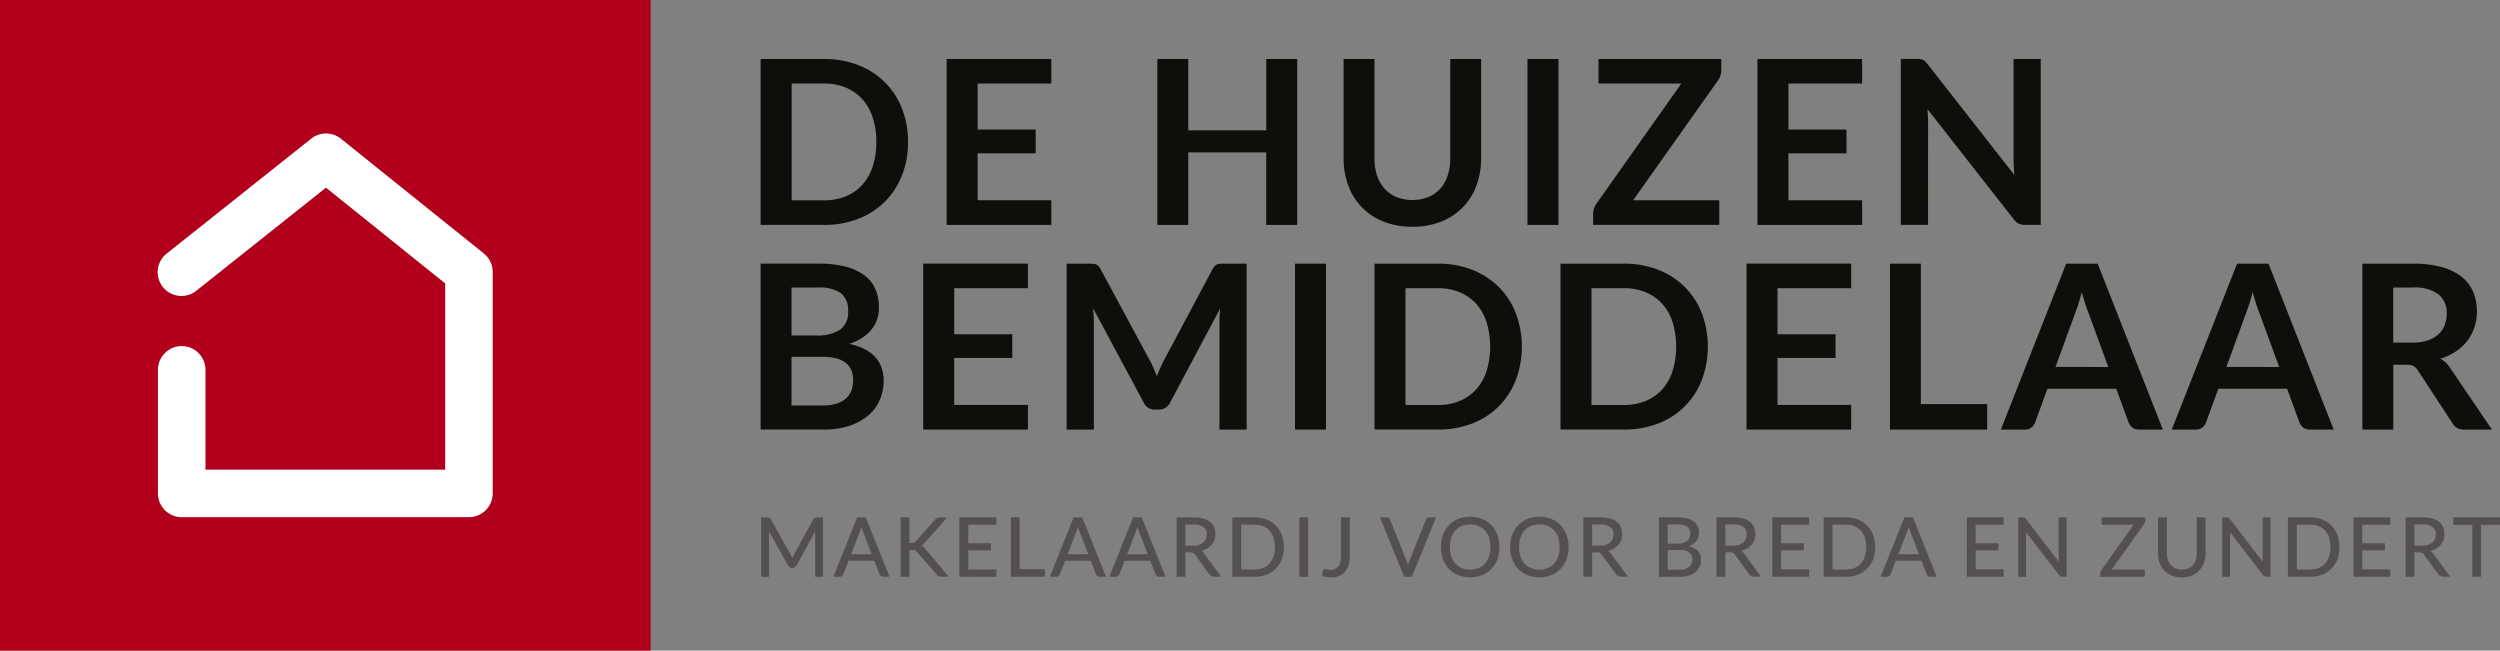
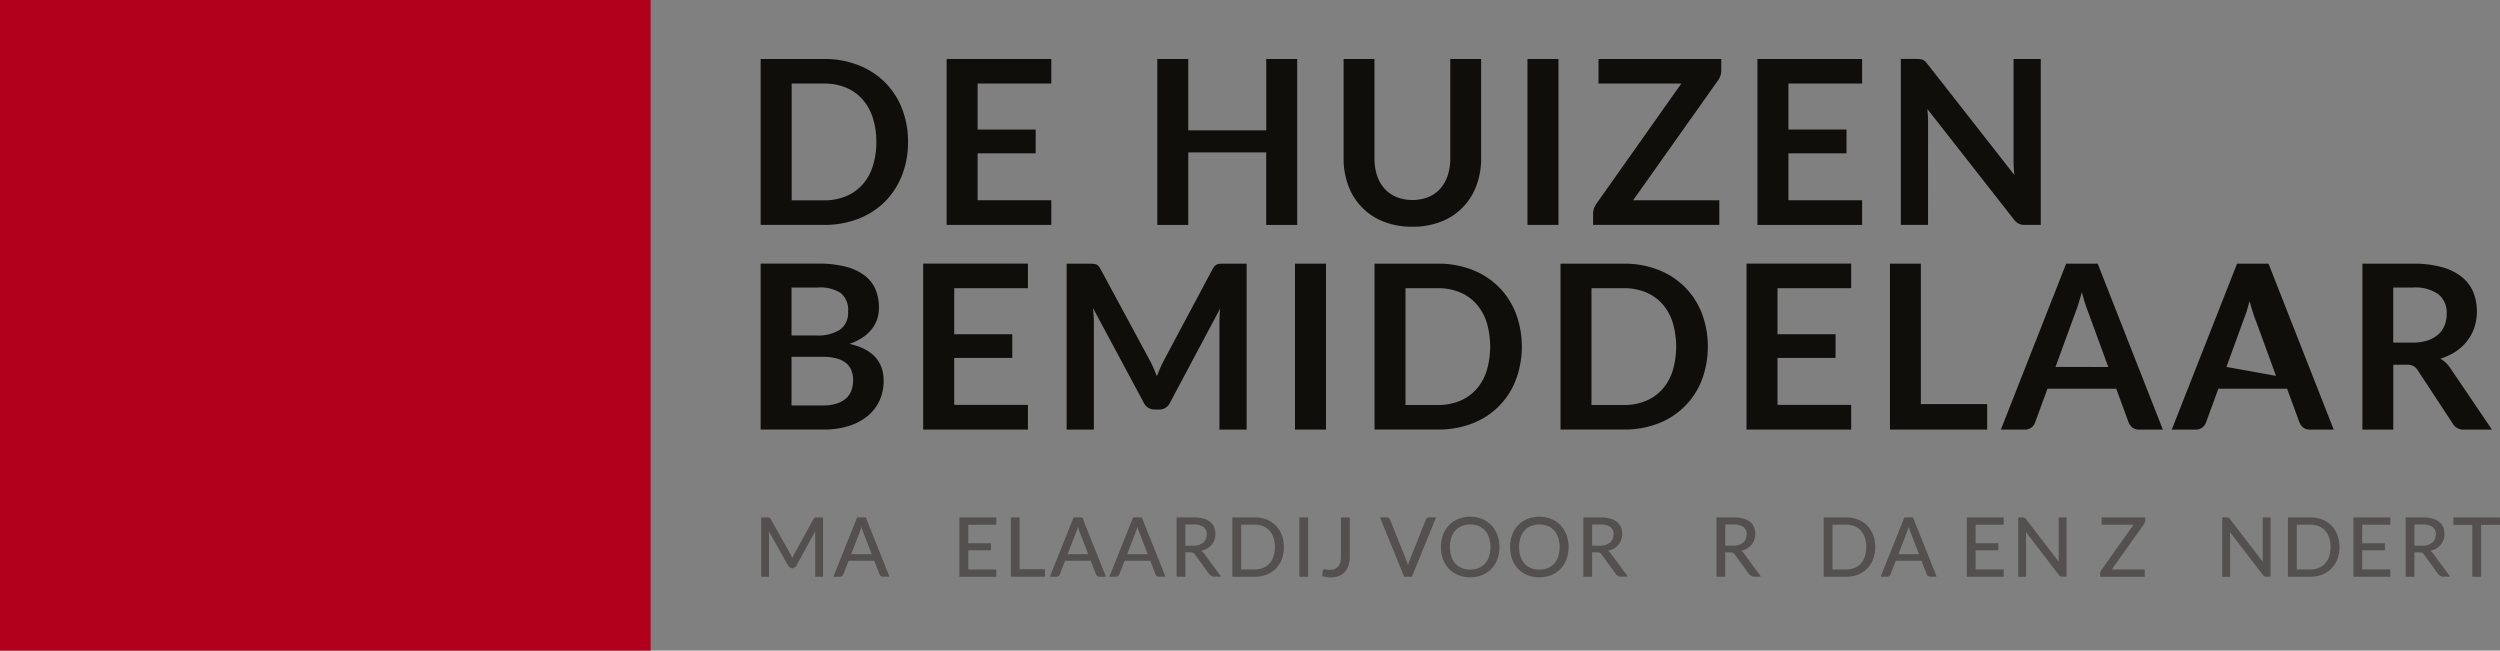
<svg xmlns="http://www.w3.org/2000/svg" width="274.502" height="71.44" viewBox="0 0 274.502 71.44">
  <rect x="0" y="0" width="274.502" height="71.44" fill="#808080" stroke="none" />
  <defs>
    <clipPath id="clip-path">
      <rect id="Rectangle_4" data-name="Rectangle 4" width="274.502" height="71.44" fill="none" />
    </clipPath>
  </defs>
  <g id="Group_3" data-name="Group 3" transform="translate(0 0)">
    <rect id="Rectangle_1" data-name="Rectangle 1" width="71.44" height="71.44" transform="translate(0 0)" fill="#b2001c" />
    <g id="Group_2" data-name="Group 2" transform="translate(0 0)">
      <g id="Group_1" data-name="Group 1" clip-path="url(#clip-path)">
-         <path id="Path_1" data-name="Path 1" d="M46.039,52.178H14.5a2.608,2.608,0,0,1-2.609-2.609V36.053a2.609,2.609,0,1,1,5.217,0V46.961H43.43V26.512L30.34,16,16.124,27.3a2.609,2.609,0,1,1-3.247-4.084l15.845-12.6a2.613,2.613,0,0,1,3.258.007l15.692,12.6a2.606,2.606,0,0,1,.974,2.033v24.31a2.607,2.607,0,0,1-2.608,2.609" transform="translate(5.452 4.607)" fill="#fff" />
        <path id="Path_2" data-name="Path 2" d="M70.9,6.992a8.5,8.5,0,0,0-2.911-1.877,10.164,10.164,0,0,0-3.779-.675H57.263V22.658h6.942a10.253,10.253,0,0,0,3.779-.667A8.4,8.4,0,0,0,70.9,20.114a8.5,8.5,0,0,0,1.879-2.885,9.866,9.866,0,0,0,.667-3.68,9.848,9.848,0,0,0-.667-3.678A8.386,8.386,0,0,0,70.9,6.992m-1.329,9.247a5.566,5.566,0,0,1-1.146,2.016,4.973,4.973,0,0,1-1.814,1.266,6.216,6.216,0,0,1-2.4.442h-3.54V7.137h3.54a6.243,6.243,0,0,1,2.4.44A5.011,5.011,0,0,1,68.42,8.845a5.566,5.566,0,0,1,1.146,2.016,8.485,8.485,0,0,1,.4,2.689,8.5,8.5,0,0,1-.4,2.689" transform="translate(26.255 2.036)" fill="#100e0b" />
        <path id="Path_3" data-name="Path 3" d="M71.266,22.659H82.758V19.95H74.669V14.8h6.375V12.189H74.669V7.137h8.089V4.44H71.266Z" transform="translate(32.675 2.036)" fill="#100e0b" />
        <path id="Path_4" data-name="Path 4" d="M102.487,22.659V4.44h-3.4v7.836H90.526V4.44h-3.4V22.659h3.4V14.7h8.557v7.962Z" transform="translate(39.947 2.036)" fill="#100e0b" />
        <path id="Path_5" data-name="Path 5" d="M108.706,22.861a8.436,8.436,0,0,0,3.149-.56,6.673,6.673,0,0,0,3.874-3.944,8.387,8.387,0,0,0,.524-3.006V4.44h-3.387V15.351a5.9,5.9,0,0,1-.286,1.89,4.056,4.056,0,0,1-.812,1.437,3.62,3.62,0,0,1-1.3.919,4.85,4.85,0,0,1-3.515,0,3.632,3.632,0,0,1-1.311-.926,4.126,4.126,0,0,1-.818-1.441,5.907,5.907,0,0,1-.283-1.89V4.44h-3.388V15.351a8.419,8.419,0,0,0,.522,3.006,6.683,6.683,0,0,0,3.874,3.944,8.479,8.479,0,0,0,3.162.56" transform="translate(46.376 2.036)" fill="#100e0b" />
        <rect id="Rectangle_2" data-name="Rectangle 2" width="3.403" height="18.218" transform="translate(167.718 6.477)" fill="#100e0b" />
        <path id="Path_6" data-name="Path 6" d="M120.528,7.137h9.094L120.249,20.4l-.226.435-.089.484v1.336h13.859V19.95H124.33l9.35-13.2a1.836,1.836,0,0,0,.327-1.059V4.44H120.528Z" transform="translate(54.989 2.036)" fill="#100e0b" />
        <path id="Path_7" data-name="Path 7" d="M132.306,22.659H143.8V19.95h-8.089V14.8h6.375V12.189h-6.375V7.137H143.8V4.44H132.306Z" transform="translate(60.661 2.036)" fill="#100e0b" />
        <path id="Path_8" data-name="Path 8" d="M146.091,11.47q0-.7-.077-1.537l9.514,12.148a1.589,1.589,0,0,0,.522.446,1.553,1.553,0,0,0,.675.131h1.74V4.44h-2.987V15.516c0,.242.009.508.025.793s.036.575.064.869l-9.553-12.2-.249-.284-.235-.163-.276-.076-.373-.019H143.1V22.658h2.986Z" transform="translate(65.613 2.036)" fill="#100e0b" />
        <path id="Path_9" data-name="Path 9" d="M67.016,28.656a6.116,6.116,0,0,0,1.456-.706,4.4,4.4,0,0,0,1.008-.928,3.54,3.54,0,0,0,.585-1.1,3.956,3.956,0,0,0,.188-1.23,5.139,5.139,0,0,0-.376-2.014,3.751,3.751,0,0,0-1.192-1.524,5.835,5.835,0,0,0-2.084-.973,12.032,12.032,0,0,0-3.061-.338H57.263V38.066h6.88a9.093,9.093,0,0,0,2.822-.4,6.181,6.181,0,0,0,2.08-1.116,4.744,4.744,0,0,0,1.285-1.695,5.191,5.191,0,0,0,.44-2.143q0-3.212-3.754-4.056m-6.362-6.188h2.885a4.216,4.216,0,0,1,2.519.605,2.373,2.373,0,0,1,.807,2.03,2.288,2.288,0,0,1-.887,2,4.541,4.541,0,0,1-2.63.63H60.654Zm6.6,11.239a2.23,2.23,0,0,1-.556.884,2.709,2.709,0,0,1-1.027.6,4.791,4.791,0,0,1-1.587.229H60.654V30.079h3.413a5.771,5.771,0,0,1,1.531.176,2.763,2.763,0,0,1,1.04.509,1.986,1.986,0,0,1,.591.807,2.832,2.832,0,0,1,.19,1.065,3.34,3.34,0,0,1-.169,1.071" transform="translate(26.255 9.1)" fill="#100e0b" />
        <path id="Path_10" data-name="Path 10" d="M69.5,38.067H81v-2.71H72.907V30.2h6.375V27.6H72.907V22.544H81v-2.7H69.5Z" transform="translate(31.867 9.101)" fill="#100e0b" />
        <path id="Path_11" data-name="Path 11" d="M97.109,19.861l-.293.063-.248.163-.214.3-5.38,10.093c-.141.268-.276.548-.4.837s-.249.591-.366.9q-.177-.451-.359-.882t-.4-.83L83.994,20.39l-.207-.3-.239-.163-.3-.063-.389-.012H80.3V38.067H83.29V26.3c0-.226-.01-.474-.026-.742s-.038-.543-.063-.82L88.77,35.119a1.276,1.276,0,0,0,1.2.744h.478a1.276,1.276,0,0,0,1.2-.744l5.506-10.345c-.051.547-.076,1.053-.076,1.524V38.067h2.986V19.849H97.5Z" transform="translate(36.818 9.101)" fill="#100e0b" />
        <rect id="Rectangle_3" data-name="Rectangle 3" width="3.403" height="18.218" transform="translate(142.191 28.95)" fill="#100e0b" />
        <path id="Path_12" data-name="Path 12" d="M117.112,22.4a8.523,8.523,0,0,0-2.911-1.877,10.168,10.168,0,0,0-3.778-.674h-6.944V38.066h6.944A10.257,10.257,0,0,0,114.2,37.4a8.257,8.257,0,0,0,4.787-4.763,10.444,10.444,0,0,0,0-7.358,8.372,8.372,0,0,0-1.876-2.879m-1.329,9.248a5.628,5.628,0,0,1-1.146,2.017,5.015,5.015,0,0,1-1.816,1.265,6.169,6.169,0,0,1-2.4.44h-3.541V22.543h3.541a6.25,6.25,0,0,1,2.4.44,5.022,5.022,0,0,1,1.816,1.267,5.621,5.621,0,0,1,1.146,2.016,9.353,9.353,0,0,1,0,5.38" transform="translate(47.445 9.1)" fill="#100e0b" />
        <path id="Path_13" data-name="Path 13" d="M131.114,22.4a8.539,8.539,0,0,0-2.908-1.877,10.194,10.194,0,0,0-3.78-.674h-6.944V38.066h6.944a10.283,10.283,0,0,0,3.78-.667,8.279,8.279,0,0,0,4.787-4.763,10.487,10.487,0,0,0,0-7.358,8.379,8.379,0,0,0-1.879-2.879m-1.329,9.248a5.561,5.561,0,0,1-1.145,2.017,5.033,5.033,0,0,1-1.817,1.265,6.164,6.164,0,0,1-2.4.44h-3.541V22.543h3.541a6.245,6.245,0,0,1,2.4.44,5.04,5.04,0,0,1,1.817,1.267,5.555,5.555,0,0,1,1.145,2.016,9.352,9.352,0,0,1,0,5.38" transform="translate(53.864 9.1)" fill="#100e0b" />
        <path id="Path_14" data-name="Path 14" d="M131.484,38.067h11.491v-2.71h-8.089V30.2h6.375V27.6h-6.375V22.544h8.089v-2.7H131.484Z" transform="translate(60.285 9.101)" fill="#100e0b" />
        <path id="Path_15" data-name="Path 15" d="M145.675,19.849h-3.391V38.067h10.672v-2.8h-7.281Z" transform="translate(65.236 9.101)" fill="#100e0b" />
        <path id="Path_16" data-name="Path 16" d="M157.8,19.849l-7.168,18.218h2.647a1.1,1.1,0,0,0,.718-.238,1.2,1.2,0,0,0,.389-.531l1.362-3.716H163.3l1.364,3.716a1.376,1.376,0,0,0,.414.55,1.13,1.13,0,0,0,.719.219h2.621l-7.157-18.218Zm-1.171,11.34,2.205-6.035c.109-.279.225-.6.34-.979s.233-.773.341-1.2c.117.429.235.828.353,1.2s.23.69.338.958l2.22,6.061Z" transform="translate(69.066 9.101)" fill="#100e0b" />
-         <path id="Path_17" data-name="Path 17" d="M170.669,19.849,163.5,38.067h2.647a1.1,1.1,0,0,0,.719-.238,1.226,1.226,0,0,0,.389-.531l1.361-3.716h7.546l1.362,3.716a1.389,1.389,0,0,0,.414.55,1.137,1.137,0,0,0,.721.219h2.621l-7.158-18.218ZM169.5,31.189l2.2-6.035c.109-.279.223-.6.341-.979s.23-.773.341-1.2c.115.429.235.828.35,1.2s.233.69.341.958l2.217,6.061Z" transform="translate(74.963 9.101)" fill="#100e0b" />
+         <path id="Path_17" data-name="Path 17" d="M170.669,19.849,163.5,38.067h2.647a1.1,1.1,0,0,0,.719-.238,1.226,1.226,0,0,0,.389-.531l1.361-3.716h7.546l1.362,3.716a1.389,1.389,0,0,0,.414.55,1.137,1.137,0,0,0,.721.219h2.621l-7.158-18.218ZM169.5,31.189l2.2-6.035s.23-.773.341-1.2c.115.429.235.828.35,1.2s.233.69.341.958l2.217,6.061Z" transform="translate(74.963 9.101)" fill="#100e0b" />
        <path id="Path_18" data-name="Path 18" d="M187.512,31.338a3.232,3.232,0,0,0-.5-.611,3.42,3.42,0,0,0-.607-.446,6.312,6.312,0,0,0,1.706-.793,5.308,5.308,0,0,0,1.262-1.171,5.073,5.073,0,0,0,.782-1.488,5.748,5.748,0,0,0-.133-3.862,4.244,4.244,0,0,0-1.253-1.657,6.128,6.128,0,0,0-2.18-1.078,11.588,11.588,0,0,0-3.18-.382h-5.558V38.067h3.39V30.948h1.448a1.668,1.668,0,0,1,.763.137,1.386,1.386,0,0,1,.474.468l3.827,5.831a1.341,1.341,0,0,0,1.26.683h3.063Zm-2.49-3.061a5.221,5.221,0,0,1-1.67.239h-2.115V22.468h2.169a4.379,4.379,0,0,1,2.79.742,2.591,2.591,0,0,1,.912,2.131,3.406,3.406,0,0,1-.228,1.27,2.611,2.611,0,0,1-.684,1,3.229,3.229,0,0,1-1.174.661" transform="translate(81.542 9.101)" fill="#100e0b" />
        <path id="Path_19" data-name="Path 19" d="M64.036,38.951h-.646l-.181.023-.028.013-.121.125-.007.01-2.173,3.947v0l-.112.232v0l-.05.124-.048-.124v0l-.109-.226v0l-2.218-3.954-.007-.009-.121-.125-.028-.013L58,38.951h-.648l-.034.015L57.306,39v6.422l.013.034.034.015h.761l.034-.015.015-.034V40.7h0l-.007-.206v-.01L60.3,44.318l.015.017.315.2.026.007h.125l.026-.007.312-.2.016-.017,2.1-3.831V40.5h0l0,.2v4.72l.015.034.034.015h.761l.034-.015.013-.034V39l-.013-.032Z" transform="translate(26.275 17.859)" fill="#53504f" />
        <path id="Path_20" data-name="Path 20" d="M66.255,38.95H65.37l-.042.031L62.758,45.4l.007.044.038.02h.687l.188-.064.025-.016.106-.143.006-.012.589-1.52H67.22l.588,1.52.009.012.106.147.023.016.188.06h.688l.038-.02.006-.044L66.3,38.981Zm-.588,1.492.09-.271v0l.054-.187a4.438,4.438,0,0,0,.146.459l.984,2.548H64.682l.986-2.545Z" transform="translate(28.774 17.858)" fill="#53504f" />
-         <path id="Path_21" data-name="Path 21" d="M70.457,42.346v0l-.2-.2-.012-.007-.15-.083.111-.073.007-.006.178-.175v0l2.446-2.764.007-.051-.042-.028h-.748L71.823,39l-.022.01-.191.159-.006,0L69.47,41.588l-.176.137-.255.039h-.276V39l-.015-.032-.034-.015H67.85l-.034.015L67.8,39v6.422l.015.034.034.015h.865l.034-.015.015-.034V42.528h.346l.174.009.118.035.089.06.086.088,2.218,2.548h0l.071.076.006,0,.077.06.015.007.1.034.012,0,.143.015h.757l.044-.028-.007-.051Z" transform="translate(31.087 17.859)" fill="#53504f" />
        <path id="Path_22" data-name="Path 22" d="M76.232,38.951H72.274l-.034.015L72.227,39v6.422l.013.034.034.015h3.958l.034-.015.013-.034v-.707l-.013-.034-.034-.015H73.2v-2.1h2.449l.034-.013.015-.034v-.68l-.015-.034-.034-.015H73.2V39.754h3.037l.034-.015.013-.034V39l-.013-.032Z" transform="translate(33.116 17.859)" fill="#53504f" />
        <path id="Path_23" data-name="Path 23" d="M79.794,44.642h-2.73V39l-.015-.034-.034-.015h-.869l-.034.015L76.1,39v6.42l.013.034.034.015h3.648l.034-.015.013-.034v-.731l-.013-.034Z" transform="translate(34.891 17.859)" fill="#53504f" />
        <path id="Path_24" data-name="Path 24" d="M82.553,38.95h-.884l-.044.031L79.057,45.4l0,.044.039.02h.687l.19-.064L80,45.385l.106-.143.006-.012.589-1.52h2.816l.588,1.52.007.012.108.147.023.016.188.06h.687l.039-.02.006-.044L82.6,38.981Zm-.588,1.492.092-.271v0l.054-.187a4.417,4.417,0,0,0,.147.459l.983,2.548H80.981l.983-2.545Z" transform="translate(36.247 17.858)" fill="#53504f" />
        <path id="Path_25" data-name="Path 25" d="M87.033,38.95h-.884l-.044.031L83.537,45.4l.006.044.038.02h.687l.19-.064.023-.016.106-.143.006-.012.589-1.52H88l.588,1.52.007.012.108.147.023.016.188.06H89.6l.039-.02.006-.044-2.568-6.422Zm-.588,1.492.092-.271v0l.052-.187a4.791,4.791,0,0,0,.147.459l.983,2.548H85.461l.984-2.545Z" transform="translate(38.301 17.858)" fill="#53504f" />
        <path id="Path_26" data-name="Path 26" d="M91.538,42.842l-.006-.007-.232-.22a2.633,2.633,0,0,0,.6-.228,1.957,1.957,0,0,0,.51-.413,1.729,1.729,0,0,0,.319-.547,1.906,1.906,0,0,0,.111-.652,1.942,1.942,0,0,0-.143-.756,1.486,1.486,0,0,0-.442-.58,2.022,2.022,0,0,0-.75-.365,4.039,4.039,0,0,0-1.066-.124H88.628l-.034.013L88.58,39v6.422l.015.034.034.013h.865l.034-.013.015-.034V42.787h.605l.251.044.152.141,1.666,2.291.016.015.351.184.022,0h.77l.042-.026,0-.05Zm-.015-1.122-.464.249a2.222,2.222,0,0,1-.658.089h-.861V39.731h.9a1.771,1.771,0,0,1,1.1.28.976.976,0,0,1,.36.826l-.095.5Z" transform="translate(40.613 17.859)" fill="#53504f" />
        <path id="Path_27" data-name="Path 27" d="M97.552,39.849a2.9,2.9,0,0,0-1.018-.665,3.5,3.5,0,0,0-1.307-.233h-2.4l-.034.015L92.777,39v6.42l.015.035.034.013h2.4a3.563,3.563,0,0,0,1.308-.233,2.883,2.883,0,0,0,1.015-.665,2.967,2.967,0,0,0,.656-1.028,3.927,3.927,0,0,0,0-2.659,3.009,3.009,0,0,0-.655-1.033m-2.325,4.819H93.745V39.747h1.482a2.409,2.409,0,0,1,.919.168,1.871,1.871,0,0,1,.7.48,2.177,2.177,0,0,1,.446.773,3.495,3.495,0,0,1,0,2.084,2.132,2.132,0,0,1-.446.769,1.906,1.906,0,0,1-.7.48,2.409,2.409,0,0,1-.919.166" transform="translate(42.538 17.859)" fill="#53504f" />
        <path id="Path_28" data-name="Path 28" d="M98.733,38.951h-.869l-.034.015L97.817,39v6.422l.013.034.034.015h.869l.034-.015.015-.034V39l-.015-.032Z" transform="translate(44.849 17.859)" fill="#53504f" />
        <path id="Path_29" data-name="Path 29" d="M102.518,38.951h-.865l-.034.015L101.6,39V43.22a2.566,2.566,0,0,1-.082.683,1.22,1.22,0,0,1-.23.461l-.375.27a1.425,1.425,0,0,1-.5.083l-.354-.038-.211-.039h-.025l-.143.047-.028.025-.055.123,0,.015-.026.254-.022.26.035.05a3.532,3.532,0,0,0,.916.127,2.248,2.248,0,0,0,.884-.162,1.724,1.724,0,0,0,.652-.461,2,2,0,0,0,.4-.738,3.312,3.312,0,0,0,.134-.977V39l-.013-.032Z" transform="translate(45.64 17.859)" fill="#53504f" />
        <path id="Path_30" data-name="Path 30" d="M109.965,38.951h-.7l-.016,0-.188.063-.022.016-.108.143-.007.012-1.806,4.529v0l-.109.333v0l-.045.188-.051-.19v0l-.115-.333v0l-1.816-4.529-.006-.01-.108-.149-.025-.019-.187-.057h-.709l-.039.022,0,.044,2.617,6.422.044.029h.785l.044-.029,2.617-6.422,0-.044Z" transform="translate(47.639 17.859)" fill="#53504f" />
        <path id="Path_31" data-name="Path 31" d="M114.02,39.838A2.926,2.926,0,0,0,113,39.146a3.607,3.607,0,0,0-2.621,0,2.926,2.926,0,0,0-1.017.691,3.128,3.128,0,0,0-.655,1.054,4,4,0,0,0,0,2.684,3.115,3.115,0,0,0,.655,1.052,2.912,2.912,0,0,0,1.017.685,3.647,3.647,0,0,0,2.621,0,2.912,2.912,0,0,0,1.017-.685,3.062,3.062,0,0,0,.655-1.053,3.994,3.994,0,0,0,0-2.682,3.082,3.082,0,0,0-.655-1.054m-2.329,4.871a2.409,2.409,0,0,1-.919-.168,1.955,1.955,0,0,1-.7-.486,2.159,2.159,0,0,1-.449-.777,3.514,3.514,0,0,1,0-2.09,2.147,2.147,0,0,1,.449-.78,1.953,1.953,0,0,1,.7-.487,2.551,2.551,0,0,1,1.842,0,1.941,1.941,0,0,1,.7.487,2.2,2.2,0,0,1,.445.78,3.454,3.454,0,0,1,0,2.09,2.216,2.216,0,0,1-.445.777,1.955,1.955,0,0,1-.7.486,2.4,2.4,0,0,1-.923.168" transform="translate(49.737 17.835)" fill="#53504f" />
        <path id="Path_32" data-name="Path 32" d="M119.225,39.838a2.926,2.926,0,0,0-1.017-.691,3.607,3.607,0,0,0-2.621,0,2.913,2.913,0,0,0-1.017.691,3.105,3.105,0,0,0-.655,1.054,4,4,0,0,0,0,2.684,3.092,3.092,0,0,0,.655,1.052,2.912,2.912,0,0,0,1.017.685,3.647,3.647,0,0,0,2.621,0,2.912,2.912,0,0,0,1.017-.685,3.062,3.062,0,0,0,.655-1.053,4.018,4.018,0,0,0,0-2.682,3.083,3.083,0,0,0-.655-1.054M116.9,44.709a2.409,2.409,0,0,1-.919-.168,1.955,1.955,0,0,1-.7-.486,2.159,2.159,0,0,1-.449-.777,3.514,3.514,0,0,1,0-2.09,2.147,2.147,0,0,1,.449-.78,1.941,1.941,0,0,1,.7-.487,2.551,2.551,0,0,1,1.842,0,1.94,1.94,0,0,1,.7.487,2.2,2.2,0,0,1,.445.78,3.484,3.484,0,0,1,0,2.09,2.216,2.216,0,0,1-.445.777,1.955,1.955,0,0,1-.7.486,2.411,2.411,0,0,1-.923.168" transform="translate(52.123 17.835)" fill="#53504f" />
        <path id="Path_33" data-name="Path 33" d="M122.161,42.842l-.006-.007-.232-.22a2.633,2.633,0,0,0,.6-.228,1.957,1.957,0,0,0,.51-.413,1.729,1.729,0,0,0,.319-.547,1.906,1.906,0,0,0,.111-.652,1.969,1.969,0,0,0-.141-.756,1.5,1.5,0,0,0-.443-.58,2.022,2.022,0,0,0-.75-.365,4.039,4.039,0,0,0-1.066-.124h-1.814l-.034.013L119.2,39v6.422l.015.034.034.013h.865l.034-.013.015-.034V42.787h.605l.251.044.152.141,1.666,2.291.016.015.351.184.022,0H124l.042-.026,0-.05Zm-.015-1.122-.465.249a2.212,2.212,0,0,1-.656.089h-.861V39.731h.9a1.771,1.771,0,0,1,1.1.28.976.976,0,0,1,.36.826l-.095.5Z" transform="translate(54.654 17.859)" fill="#53504f" />
-         <path id="Path_34" data-name="Path 34" d="M128.173,42.108a2.075,2.075,0,0,0,.426-.194l.006,0,.376-.335.009-.012.225-.408.006-.016.073-.456v-.007a1.8,1.8,0,0,0-.137-.722,1.34,1.34,0,0,0-.42-.544,2.012,2.012,0,0,0-.722-.34,3.968,3.968,0,0,0-1.033-.118h-2.046l-.035.015-.013.034v6.42l.013.034.035.015h2.271a3.251,3.251,0,0,0,.971-.134,2.107,2.107,0,0,0,.725-.384,1.653,1.653,0,0,0,.451-.594,1.855,1.855,0,0,0,.156-.764,1.377,1.377,0,0,0-.373-1,1.973,1.973,0,0,0-.964-.481m-.356,2.491a2.094,2.094,0,0,1-.621.083h-1.343V42.539h1.336a1.6,1.6,0,0,1,1.036.279.916.916,0,0,1,.334.748l-.077.452-.241.35Zm-.244-2.85a2.217,2.217,0,0,1-.621.077h-1.1V39.732h1.13a1.682,1.682,0,0,1,1.031.252.94.94,0,0,1,.321.789l-.082.43-.251.328Z" transform="translate(57.26 17.858)" fill="#53504f" />
        <path id="Path_35" data-name="Path 35" d="M132.184,42.842l-.006-.007-.232-.22a2.633,2.633,0,0,0,.6-.228,1.957,1.957,0,0,0,.51-.413,1.729,1.729,0,0,0,.319-.547,1.906,1.906,0,0,0,.111-.652,1.942,1.942,0,0,0-.143-.756,1.486,1.486,0,0,0-.442-.58,2.022,2.022,0,0,0-.75-.365,4.04,4.04,0,0,0-1.066-.124h-1.814l-.034.013-.015.034v6.422l.015.034.034.013h.865l.034-.013.015-.034V42.787h.605l.251.044.152.141,1.666,2.291.016.015.352.184.022,0h.77l.042-.026,0-.05Zm-.015-1.122-.464.249a2.229,2.229,0,0,1-.658.089h-.861V39.731h.9a1.771,1.771,0,0,1,1.1.28.976.976,0,0,1,.36.826l-.095.5Z" transform="translate(59.249 17.859)" fill="#53504f" />
-         <path id="Path_36" data-name="Path 36" d="M137.429,38.951H133.47l-.032.015-.015.032v6.422l.015.034.032.015h3.958l.034-.015.013-.034v-.707l-.013-.034-.034-.015h-3.037v-2.1h2.449l.034-.013.015-.034v-.68l-.015-.034-.034-.015h-2.449V39.754h3.037l.034-.015.013-.034V39l-.013-.032Z" transform="translate(61.174 17.859)" fill="#53504f" />
        <path id="Path_37" data-name="Path 37" d="M142.068,39.849a2.876,2.876,0,0,0-1.017-.665,3.5,3.5,0,0,0-1.307-.233h-2.4l-.034.015-.015.034v6.42l.015.035.034.013h2.4a3.549,3.549,0,0,0,1.307-.233,2.876,2.876,0,0,0,1.017-.665,2.966,2.966,0,0,0,.656-1.028,3.927,3.927,0,0,0,0-2.659,3.012,3.012,0,0,0-.656-1.033m-2.323,4.819h-1.482V39.747h1.482a2.409,2.409,0,0,1,.919.168,1.871,1.871,0,0,1,.7.48,2.2,2.2,0,0,1,.446.773,3.495,3.495,0,0,1,0,2.084,2.153,2.153,0,0,1-.446.769,1.905,1.905,0,0,1-.7.48,2.409,2.409,0,0,1-.919.166" transform="translate(62.948 17.859)" fill="#53504f" />
        <path id="Path_38" data-name="Path 38" d="M145.1,38.95h-.884l-.044.031L141.6,45.4l0,.044.039.02h.687l.19-.064.023-.016.106-.143.006-.012.589-1.52h2.816l.588,1.52.007.012.108.147.023.016.188.06h.687l.039-.02.006-.044-2.568-6.422Zm-.588,1.492.092-.271v0l.054-.187c.048.168.1.335.146.459l.984,2.548h-2.261l.983-2.545Z" transform="translate(64.922 17.858)" fill="#53504f" />
        <path id="Path_39" data-name="Path 39" d="M152.073,38.951h-3.958l-.032.015-.015.032v6.422l.015.034.032.015h3.958l.034-.015.013-.034v-.707l-.013-.034-.034-.015h-3.037v-2.1h2.449l.034-.013.015-.034v-.68l-.015-.034-.034-.015h-2.449V39.754h3.037l.034-.015.013-.034V39l-.013-.032Z" transform="translate(67.888 17.859)" fill="#53504f" />
        <path id="Path_40" data-name="Path 40" d="M157.195,38.951h-.761l-.034.015-.015.032v4.549l0,.214v0l.006.064-3.621-4.712,0-.006-.13-.118-.023-.012-.172-.028h-.456l-.034.015L151.94,39v6.422l.015.034.034.015h.761l.034-.015.013-.034V40.844l0-.2h0l0-.067,3.621,4.712.006.007.137.121.022.01.171.036h.449l.034-.015.013-.034V39l-.013-.032Z" transform="translate(69.664 17.859)" fill="#53504f" />
        <path id="Path_41" data-name="Path 41" d="M163.017,38.951h-4.7l-.034.015-.015.032v.709l.015.034.034.015h3.461L158.2,44.8l-.006.012-.086.255,0,.016v.34l.015.034.034.015h4.8l.034-.015.015-.034v-.707l-.015-.034-.034-.015h-3.573l3.579-5.03.006-.012.095-.286V39l-.013-.032Z" transform="translate(72.489 17.859)" fill="#53504f" />
-         <path id="Path_42" data-name="Path 42" d="M167.63,38.951h-.866l-.032.015-.015.032v3.9a2.214,2.214,0,0,1-.112.723,1.623,1.623,0,0,1-.322.564,1.427,1.427,0,0,1-.515.363,1.892,1.892,0,0,1-1.389,0,1.493,1.493,0,0,1-.516-.368,1.617,1.617,0,0,1-.324-.562,2.274,2.274,0,0,1-.111-.723V39l-.015-.032-.034-.015h-.865l-.034.015-.015.032v3.9a2.961,2.961,0,0,0,.181,1.049,2.353,2.353,0,0,0,1.34,1.394,3.05,3.05,0,0,0,2.172,0,2.432,2.432,0,0,0,.821-.556,2.487,2.487,0,0,0,.516-.839,2.993,2.993,0,0,0,.179-1.049V39l-.013-.032Z" transform="translate(74.49 17.859)" fill="#53504f" />
        <path id="Path_43" data-name="Path 43" d="M172.553,38.951h-.761l-.034.015-.015.032v4.549l0,.214v0l.006.064-3.621-4.712,0-.006-.13-.118-.023-.012-.172-.028h-.457l-.034.015L167.3,39v6.422l.015.034.034.015h.761l.034-.015.013-.034V40.844l0-.2h0l0-.067,3.621,4.712.006.007.137.121.022.01.171.036h.449l.034-.015.013-.034V39l-.013-.032Z" transform="translate(76.705 17.859)" fill="#53504f" />
        <path id="Path_44" data-name="Path 44" d="M177.019,39.849A2.877,2.877,0,0,0,176,39.184a3.5,3.5,0,0,0-1.307-.233h-2.4l-.034.015-.015.034v6.42l.015.035.034.013h2.4A3.549,3.549,0,0,0,176,45.234a2.877,2.877,0,0,0,1.017-.665,2.967,2.967,0,0,0,.656-1.028,3.927,3.927,0,0,0,0-2.659,3.013,3.013,0,0,0-.656-1.033M174.7,44.668h-1.482V39.747H174.7a2.409,2.409,0,0,1,.919.168,1.871,1.871,0,0,1,.7.48,2.2,2.2,0,0,1,.446.773,3.5,3.5,0,0,1,0,2.084,2.153,2.153,0,0,1-.446.769,1.906,1.906,0,0,1-.7.48,2.409,2.409,0,0,1-.919.166" transform="translate(78.973 17.859)" fill="#53504f" />
        <path id="Path_45" data-name="Path 45" d="M181.178,38.951h-3.957l-.034.015-.015.032v6.422l.015.034.034.015h3.957l.034-.015.015-.034v-.707l-.015-.034-.034-.015h-3.037v-2.1h2.449l.034-.013.015-.034v-.68l-.015-.034-.034-.015h-2.449V39.754h3.037l.034-.015.015-.034V39l-.015-.032Z" transform="translate(81.233 17.859)" fill="#53504f" />
        <path id="Path_46" data-name="Path 46" d="M184.065,42.842l-.006-.007-.232-.22a2.633,2.633,0,0,0,.6-.228,1.956,1.956,0,0,0,.51-.413,1.729,1.729,0,0,0,.319-.547,1.906,1.906,0,0,0,.111-.652,1.969,1.969,0,0,0-.141-.756,1.5,1.5,0,0,0-.443-.58,2.022,2.022,0,0,0-.75-.365,4.04,4.04,0,0,0-1.066-.124h-1.814l-.034.013-.015.034v6.422l.015.034.034.013h.865l.034-.013.015-.034V42.787h.605l.251.044.152.141,1.666,2.291.016.015.352.184.022,0h.77l.042-.026,0-.05Zm-.015-1.122-.465.249a2.212,2.212,0,0,1-.656.089h-.861V39.731h.9a1.771,1.771,0,0,1,1.1.28.976.976,0,0,1,.36.826l-.095.5Z" transform="translate(83.036 17.859)" fill="#53504f" />
        <path id="Path_47" data-name="Path 47" d="M189.806,38.965l-.034-.015h-5.029l-.034.015-.015.034v.731l.015.034.034.013h2.036V45.42l.013.034.035.013h.869l.034-.013.013-.034V39.776h2.029l.034-.013.015-.034V39Z" transform="translate(84.682 17.858)" fill="#53504f" />
      </g>
    </g>
  </g>
</svg>